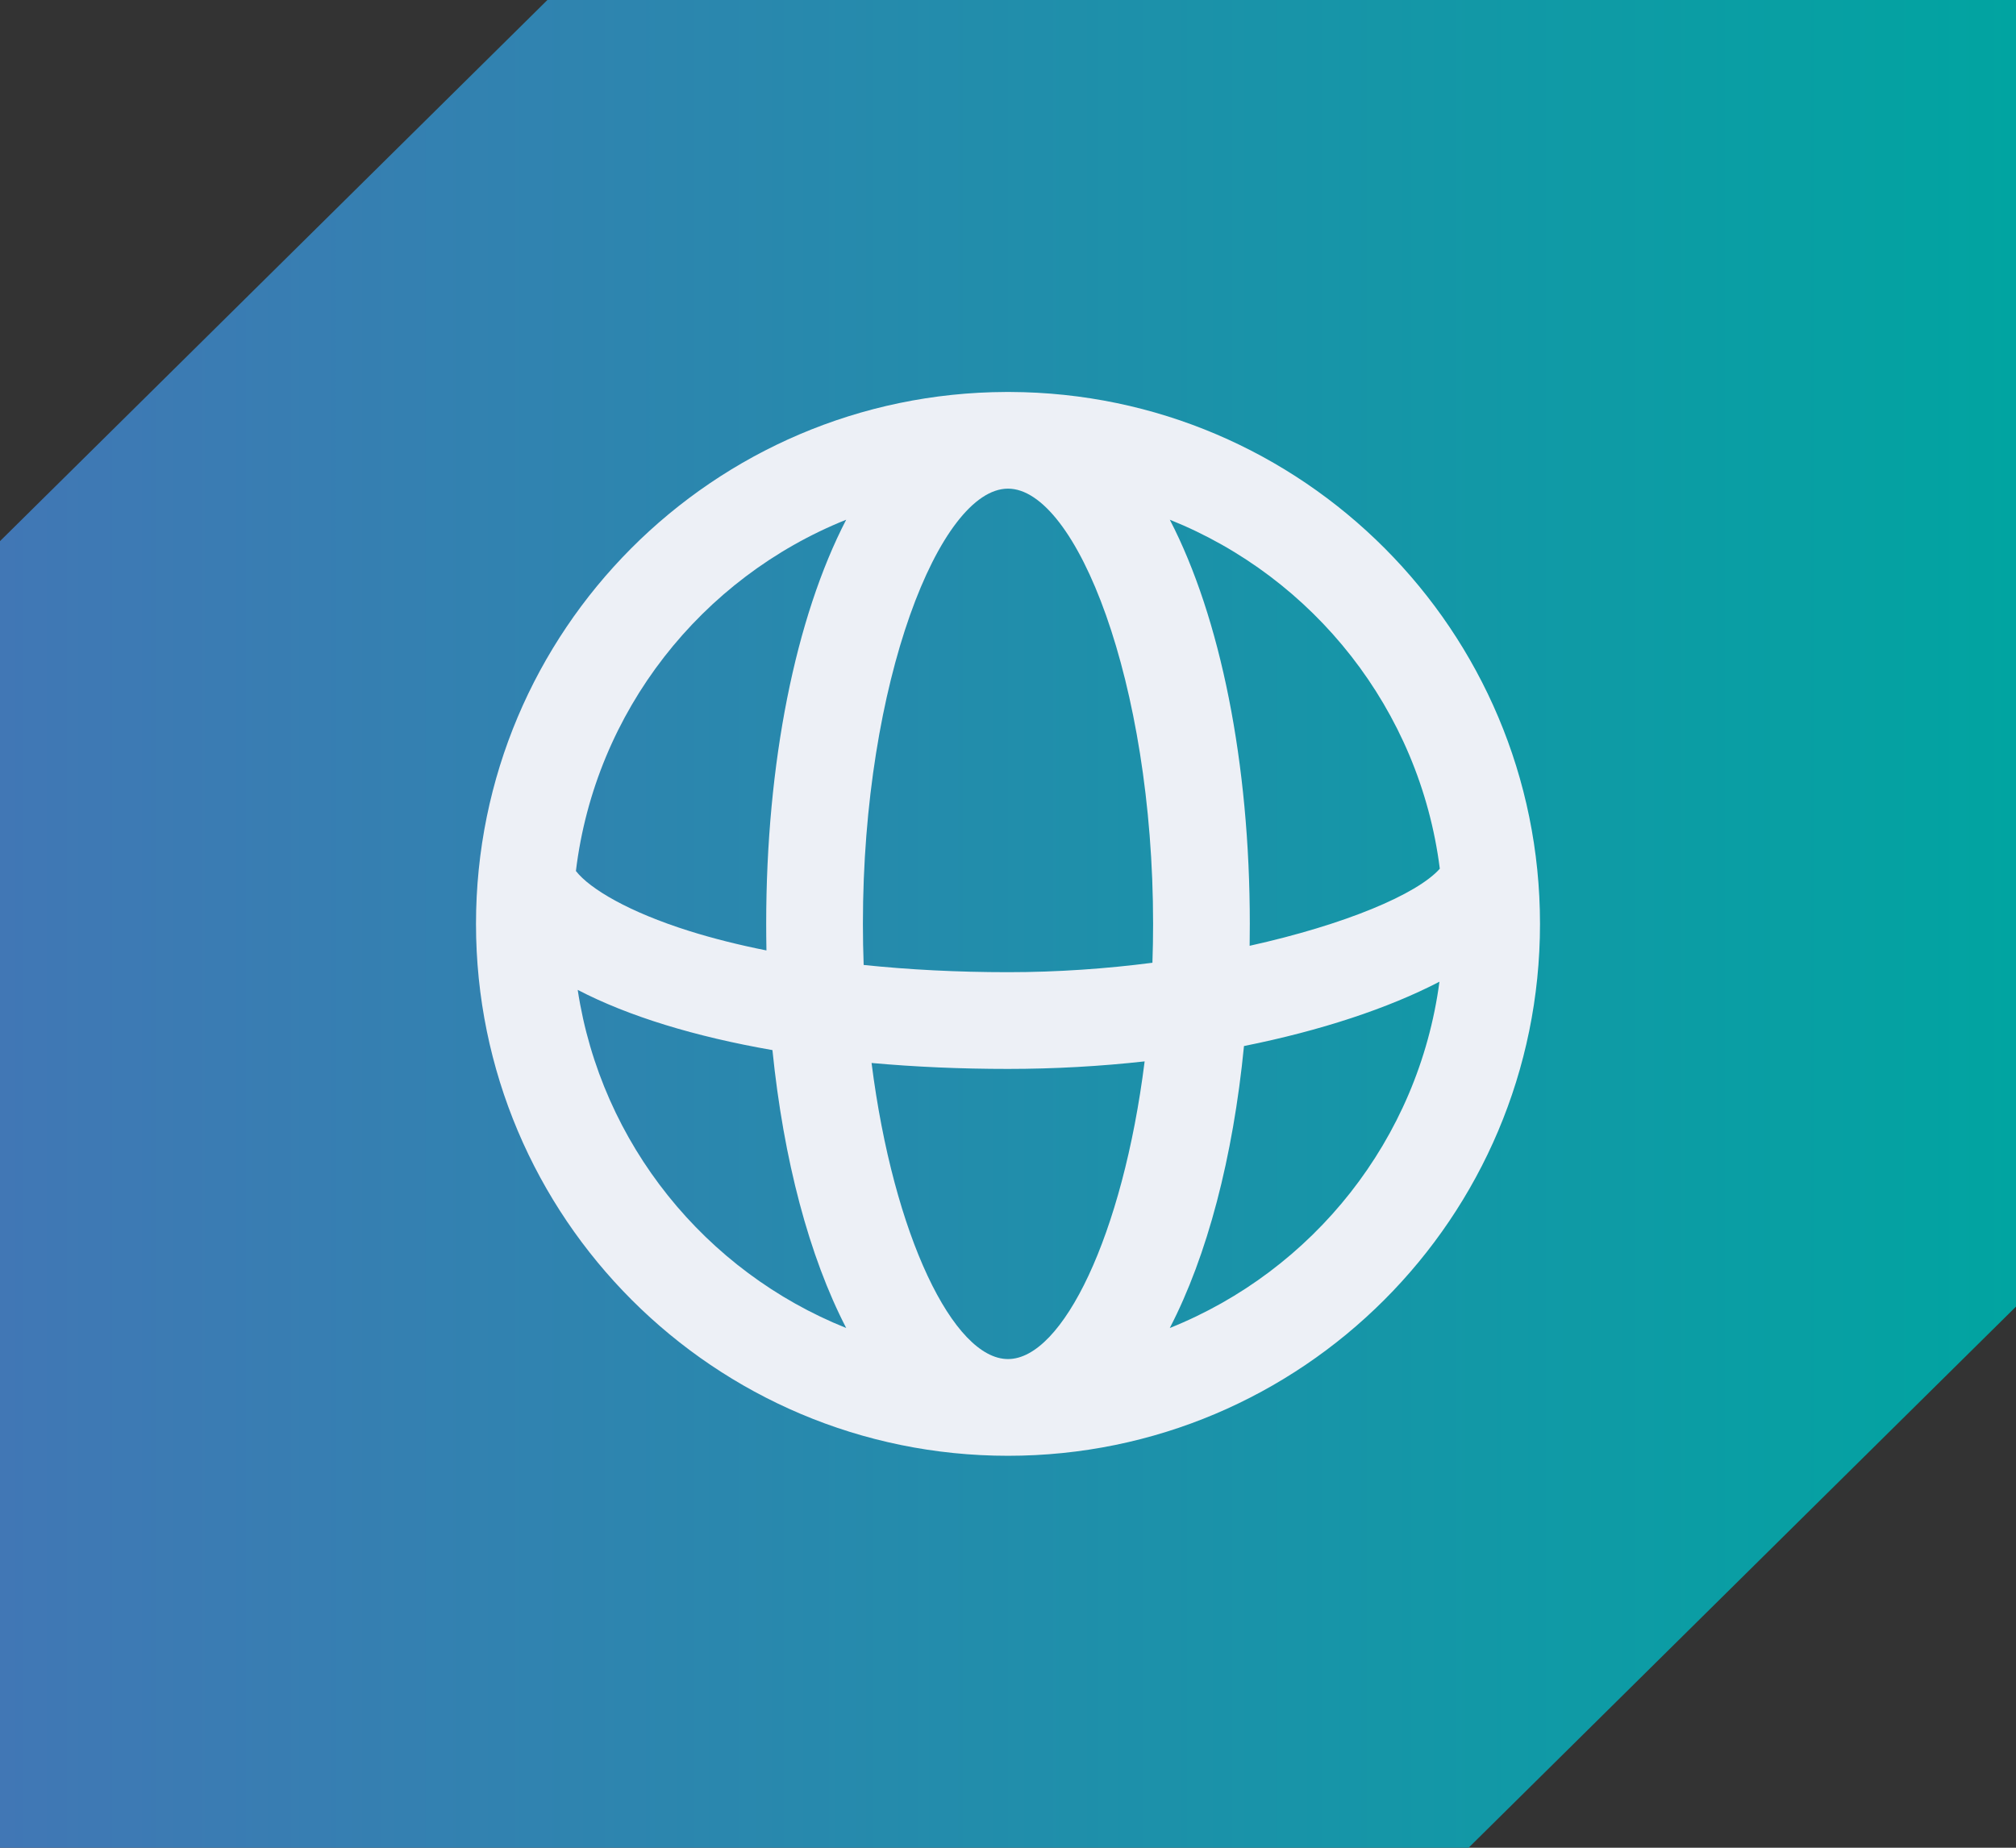
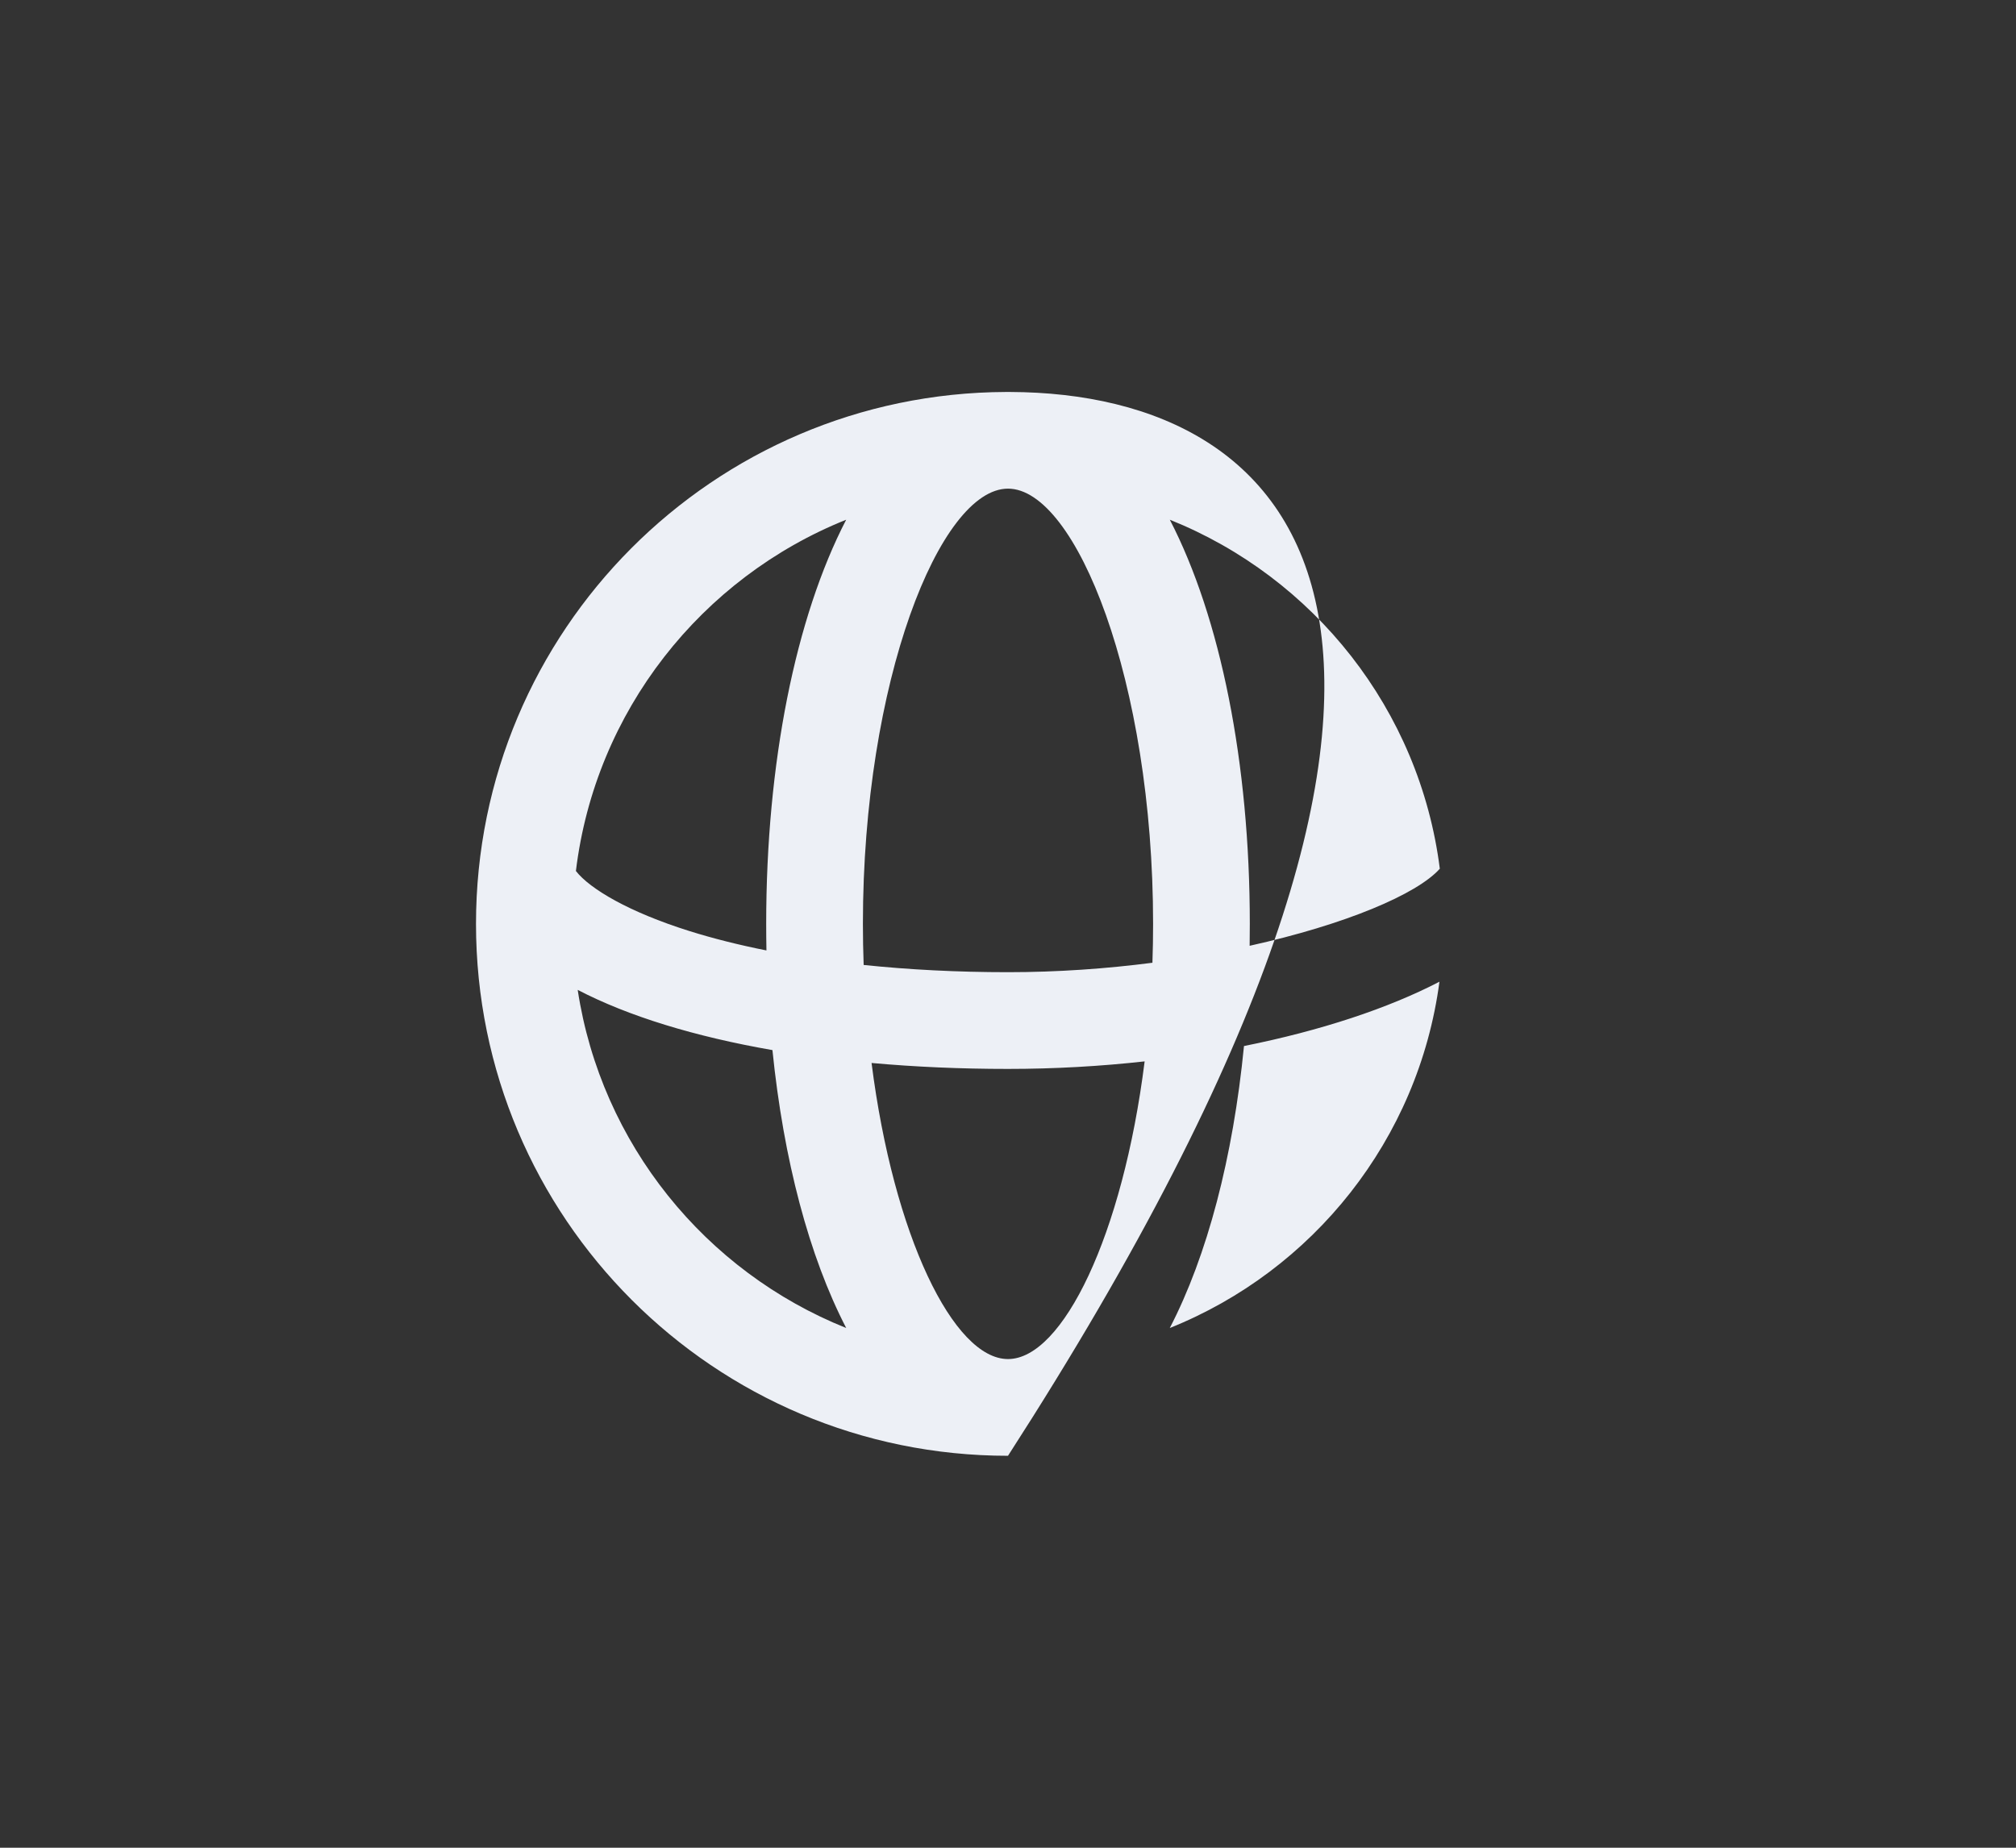
<svg xmlns="http://www.w3.org/2000/svg" width="72" height="66" viewBox="0 0 72 66" fill="none">
  <rect x="0" y="0" width="72" height="66" fill="#333333" stroke="none" />
-   <path d="M0 19.329L19.55 0H72V46.671L52.45 66H0V19.329Z" fill="url(#paint0_linear_2051_475)" />
-   <path fill-rule="evenodd" clip-rule="evenodd" d="M36.068 14.001C36.045 14 36.023 14 36 14C35.977 14 35.955 14 35.932 14.001C25.47 14.037 17 22.529 17 33C17 43.494 25.507 52 36 52C46.493 52 55 43.494 55 33C55 22.529 46.53 14.037 36.068 14.001ZM20.568 31.112C21.072 31.756 22.472 32.581 24.614 33.254C25.458 33.519 26.382 33.752 27.373 33.949C27.367 33.635 27.364 33.318 27.364 33C27.364 27.253 28.41 22.062 30.221 18.564C25.056 20.634 21.26 25.395 20.568 31.112ZM27.587 37.509C24.813 37.026 22.435 36.297 20.632 35.358C21.47 40.866 25.199 45.424 30.222 47.436C28.899 44.882 27.984 41.426 27.587 37.509ZM31.127 37.969C32.677 38.109 34.309 38.181 36 38.181C37.664 38.181 39.303 38.087 40.88 37.912C40.101 44.126 37.947 48.545 36 48.545C34.059 48.545 31.912 44.153 31.127 37.969ZM41.158 34.389C39.518 34.601 37.776 34.726 36 34.726C34.196 34.726 32.465 34.637 30.845 34.468C30.827 33.985 30.818 33.495 30.818 32.999C30.818 24.336 33.571 17.454 36 17.454C38.429 17.454 41.182 24.336 41.182 32.999C41.182 33.468 41.174 33.931 41.158 34.389ZM44.428 37.364C44.038 41.34 43.118 44.851 41.778 47.436C46.89 45.388 50.661 40.704 51.409 35.066C49.578 36.018 47.166 36.815 44.428 37.364ZM51.422 31.03C50.609 31.943 48.045 33.026 44.63 33.783C44.634 33.523 44.636 33.262 44.636 33C44.636 27.253 43.59 22.062 41.779 18.564C46.919 20.624 50.703 25.349 51.422 31.03Z" fill="#EDF0F6" />
+   <path fill-rule="evenodd" clip-rule="evenodd" d="M36.068 14.001C36.045 14 36.023 14 36 14C35.977 14 35.955 14 35.932 14.001C25.47 14.037 17 22.529 17 33C17 43.494 25.507 52 36 52C55 22.529 46.53 14.037 36.068 14.001ZM20.568 31.112C21.072 31.756 22.472 32.581 24.614 33.254C25.458 33.519 26.382 33.752 27.373 33.949C27.367 33.635 27.364 33.318 27.364 33C27.364 27.253 28.41 22.062 30.221 18.564C25.056 20.634 21.26 25.395 20.568 31.112ZM27.587 37.509C24.813 37.026 22.435 36.297 20.632 35.358C21.47 40.866 25.199 45.424 30.222 47.436C28.899 44.882 27.984 41.426 27.587 37.509ZM31.127 37.969C32.677 38.109 34.309 38.181 36 38.181C37.664 38.181 39.303 38.087 40.88 37.912C40.101 44.126 37.947 48.545 36 48.545C34.059 48.545 31.912 44.153 31.127 37.969ZM41.158 34.389C39.518 34.601 37.776 34.726 36 34.726C34.196 34.726 32.465 34.637 30.845 34.468C30.827 33.985 30.818 33.495 30.818 32.999C30.818 24.336 33.571 17.454 36 17.454C38.429 17.454 41.182 24.336 41.182 32.999C41.182 33.468 41.174 33.931 41.158 34.389ZM44.428 37.364C44.038 41.34 43.118 44.851 41.778 47.436C46.89 45.388 50.661 40.704 51.409 35.066C49.578 36.018 47.166 36.815 44.428 37.364ZM51.422 31.03C50.609 31.943 48.045 33.026 44.63 33.783C44.634 33.523 44.636 33.262 44.636 33C44.636 27.253 43.59 22.062 41.779 18.564C46.919 20.624 50.703 25.349 51.422 31.03Z" fill="#EDF0F6" />
  <defs>
    <linearGradient id="paint0_linear_2051_475" x1="0" y1="33" x2="72" y2="33" gradientUnits="userSpaceOnUse">
      <stop stop-color="#4177B5" />
      <stop offset="1" stop-color="#01A4A1" />
    </linearGradient>
  </defs>
</svg>